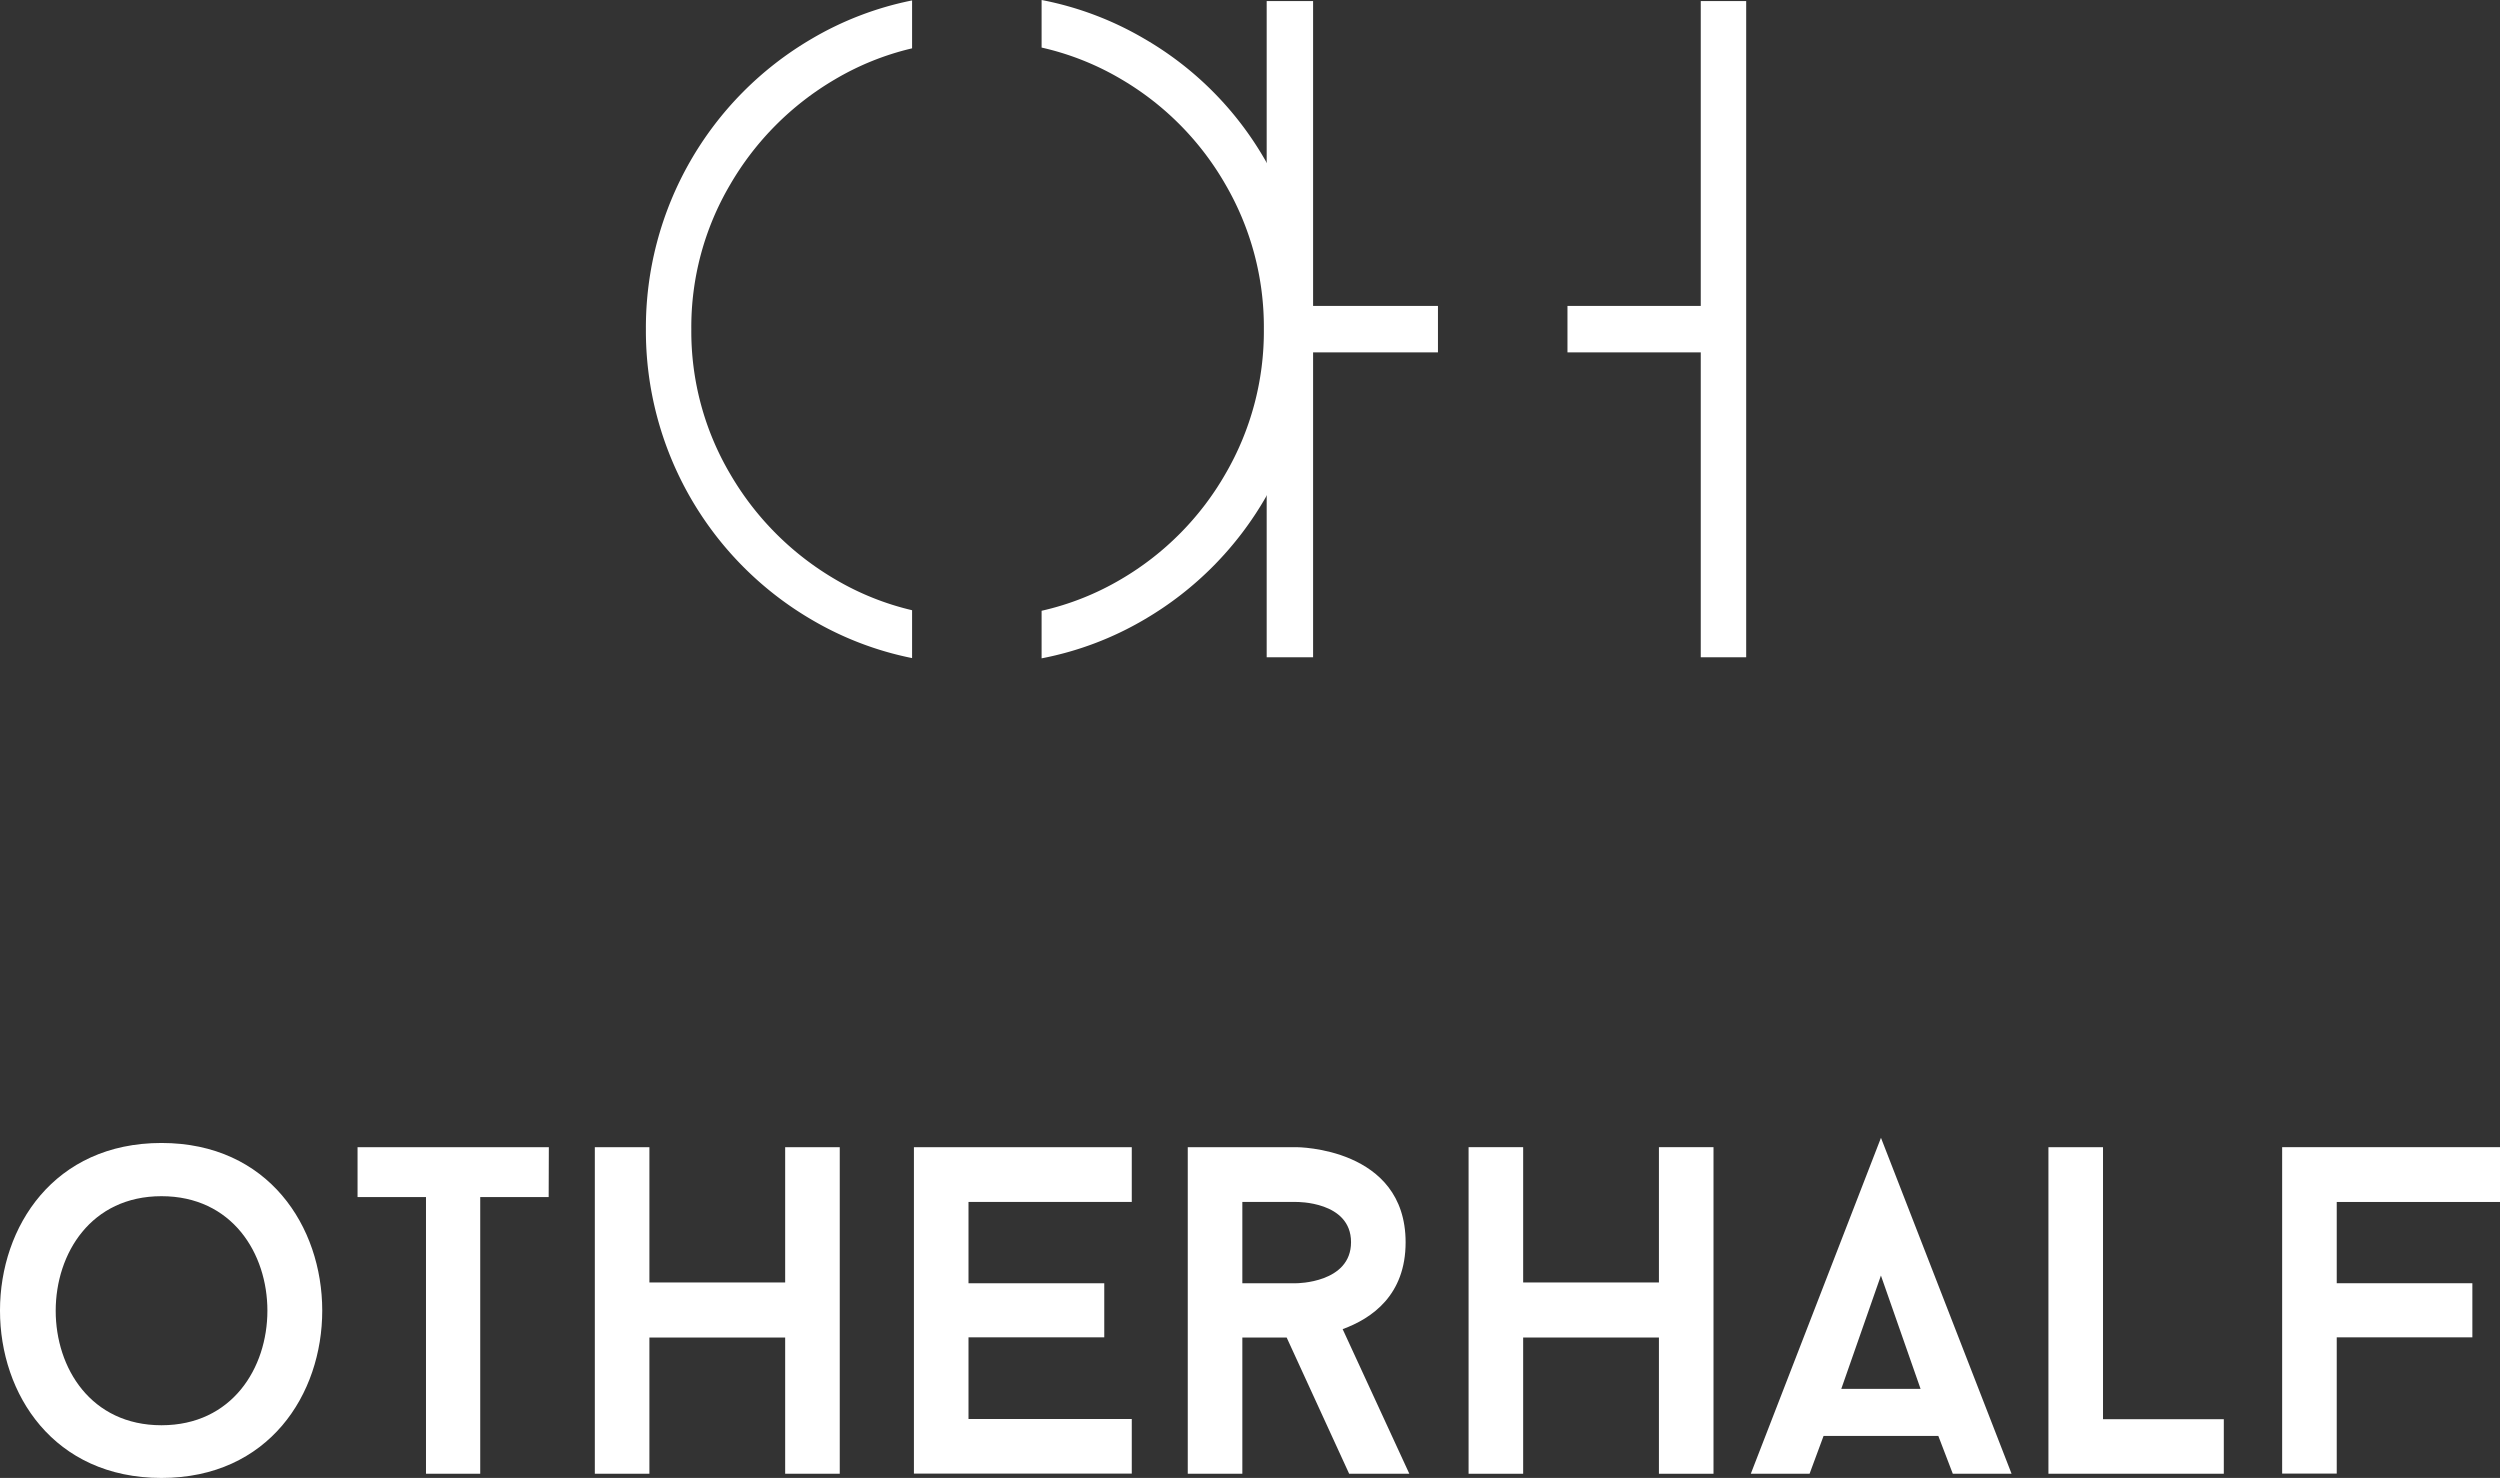
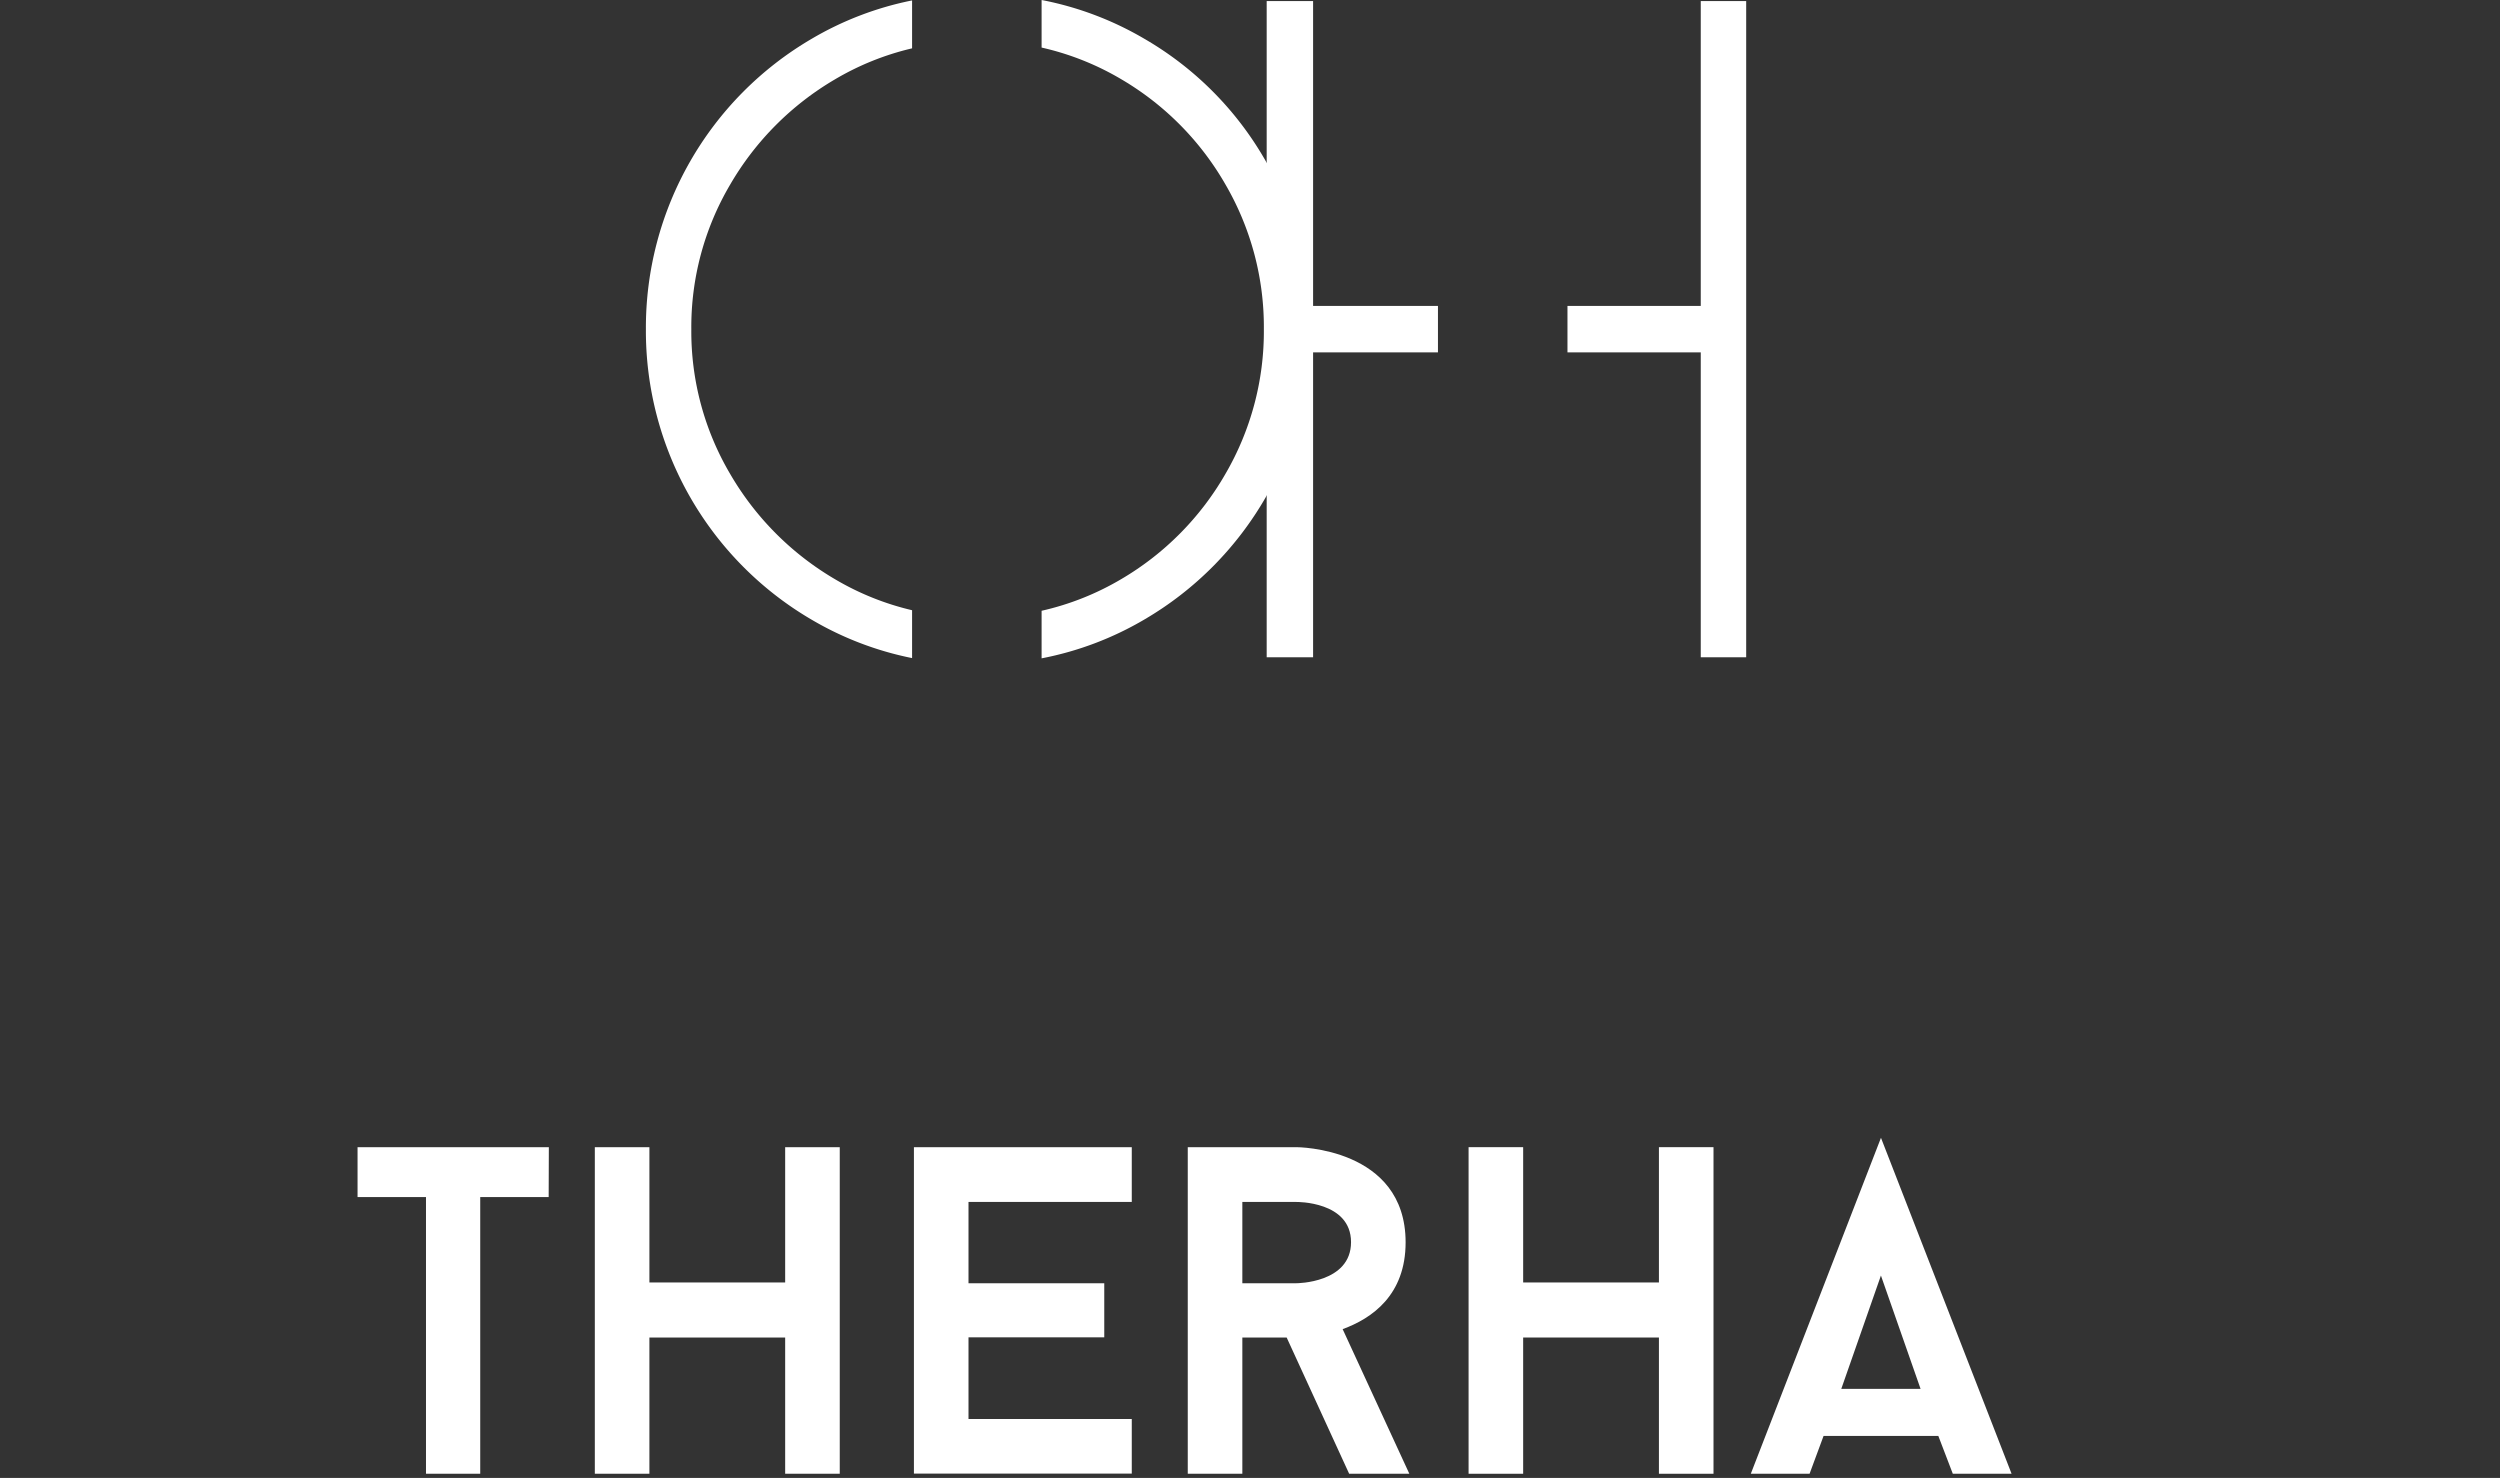
<svg xmlns="http://www.w3.org/2000/svg" viewBox="0 0 584.46 345.52">
  <rect x="0" y="0" width="584.46" height="345.52" fill="#333333" stroke="none" />
  <defs>
    <style>.cls-1{fill:#fff;}</style>
  </defs>
  <g id="Layer_2" data-name="Layer 2">
    <g id="Layer_1-2" data-name="Layer 1">
-       <path class="cls-1" d="M37.75,345.52c-50.39,0-50.28-78.31,0-78.31C87.81,267.21,87.92,345.52,37.75,345.52Zm0-65.87c-32.94,0-33,53.55,0,53.55S70.79,279.65,37.75,279.65Z" />
      <path class="cls-1" d="M128.27,279.86h-16v64.68H99.59V279.86h-16V268.19h44.72Z" />
      <path class="cls-1" d="M196.32,268.19v76.35H183.56V312.69H151.82v31.85H139.06V268.19h12.76v31.63h31.74V268.19Z" />
      <path class="cls-1" d="M226.42,281V300h31.74v12.65H226.42v19.09h38.17v12.76H213.66V268.19h50.93V281Z" />
      <path class="cls-1" d="M300.8,312.69H290.44v31.85H277.68V268.19h25.41s25.52,0,25.52,22.25c0,12.33-7.85,17.78-14.72,20.29l15.59,33.81H315.41ZM290.44,300h12.65s12.76,0,12.76-9.6S303.09,281,303.09,281H290.44Z" />
      <path class="cls-1" d="M400.59,268.19v76.35H387.83V312.69H356.09v31.85H343.33V268.19h12.76v31.63h31.74V268.19Z" />
      <path class="cls-1" d="M453.15,335.7H426.32l-3.27,8.84H409.31L439.74,266l30.53,78.53H456.53Zm-22.69-11H449l-9.27-26.5Z" />
-       <path class="cls-1" d="M519.89,331.78v12.76h-41V268.19h12.76v63.59Z" />
-       <path class="cls-1" d="M546.29,281V300H578v12.65H546.29v31.85H533.53V268.19h50.93V281Z" />
      <path class="cls-1" d="M213.23,142.66a64.2,64.2,0,0,1-18.09-7.29,68.27,68.27,0,0,1-24.43-24.55A65.58,65.58,0,0,1,161.62,77a65.57,65.57,0,0,1,9.09-33.86,68.2,68.2,0,0,1,24.43-24.55,64.2,64.2,0,0,1,18.09-7.29V.1a75.32,75.32,0,0,0-23.52,9A78.24,78.24,0,0,0,151,77a78.21,78.21,0,0,0,38.71,67.85,75.59,75.59,0,0,0,23.52,9Z" />
      <path class="cls-1" d="M295.91,37.66A77.06,77.06,0,0,0,267.59,9.1,75.66,75.66,0,0,0,243.51,0V11.12a64.33,64.33,0,0,1,18.65,7.42,67.33,67.33,0,0,1,24.31,24.55,66.25,66.25,0,0,1,9,33.86,66.26,66.26,0,0,1-9,33.87,67.4,67.4,0,0,1-24.31,24.55,64.33,64.33,0,0,1-18.65,7.42v11.12a75.45,75.45,0,0,0,24.08-9.11A78.21,78.21,0,0,0,306.3,77,77.45,77.45,0,0,0,295.91,37.66Z" />
      <polygon class="cls-1" points="336.17 71.52 306.98 71.52 306.98 0.25 296.13 0.25 296.13 71.52 296.13 153.66 306.98 153.66 306.98 82.38 336.17 82.38 336.17 71.52" />
      <polygon class="cls-1" points="397.61 0.25 397.61 71.52 366.45 71.52 366.45 82.38 397.61 82.38 397.61 153.66 408.23 153.66 408.23 76.72 408.23 0.25 397.61 0.25" />
    </g>
  </g>
</svg>